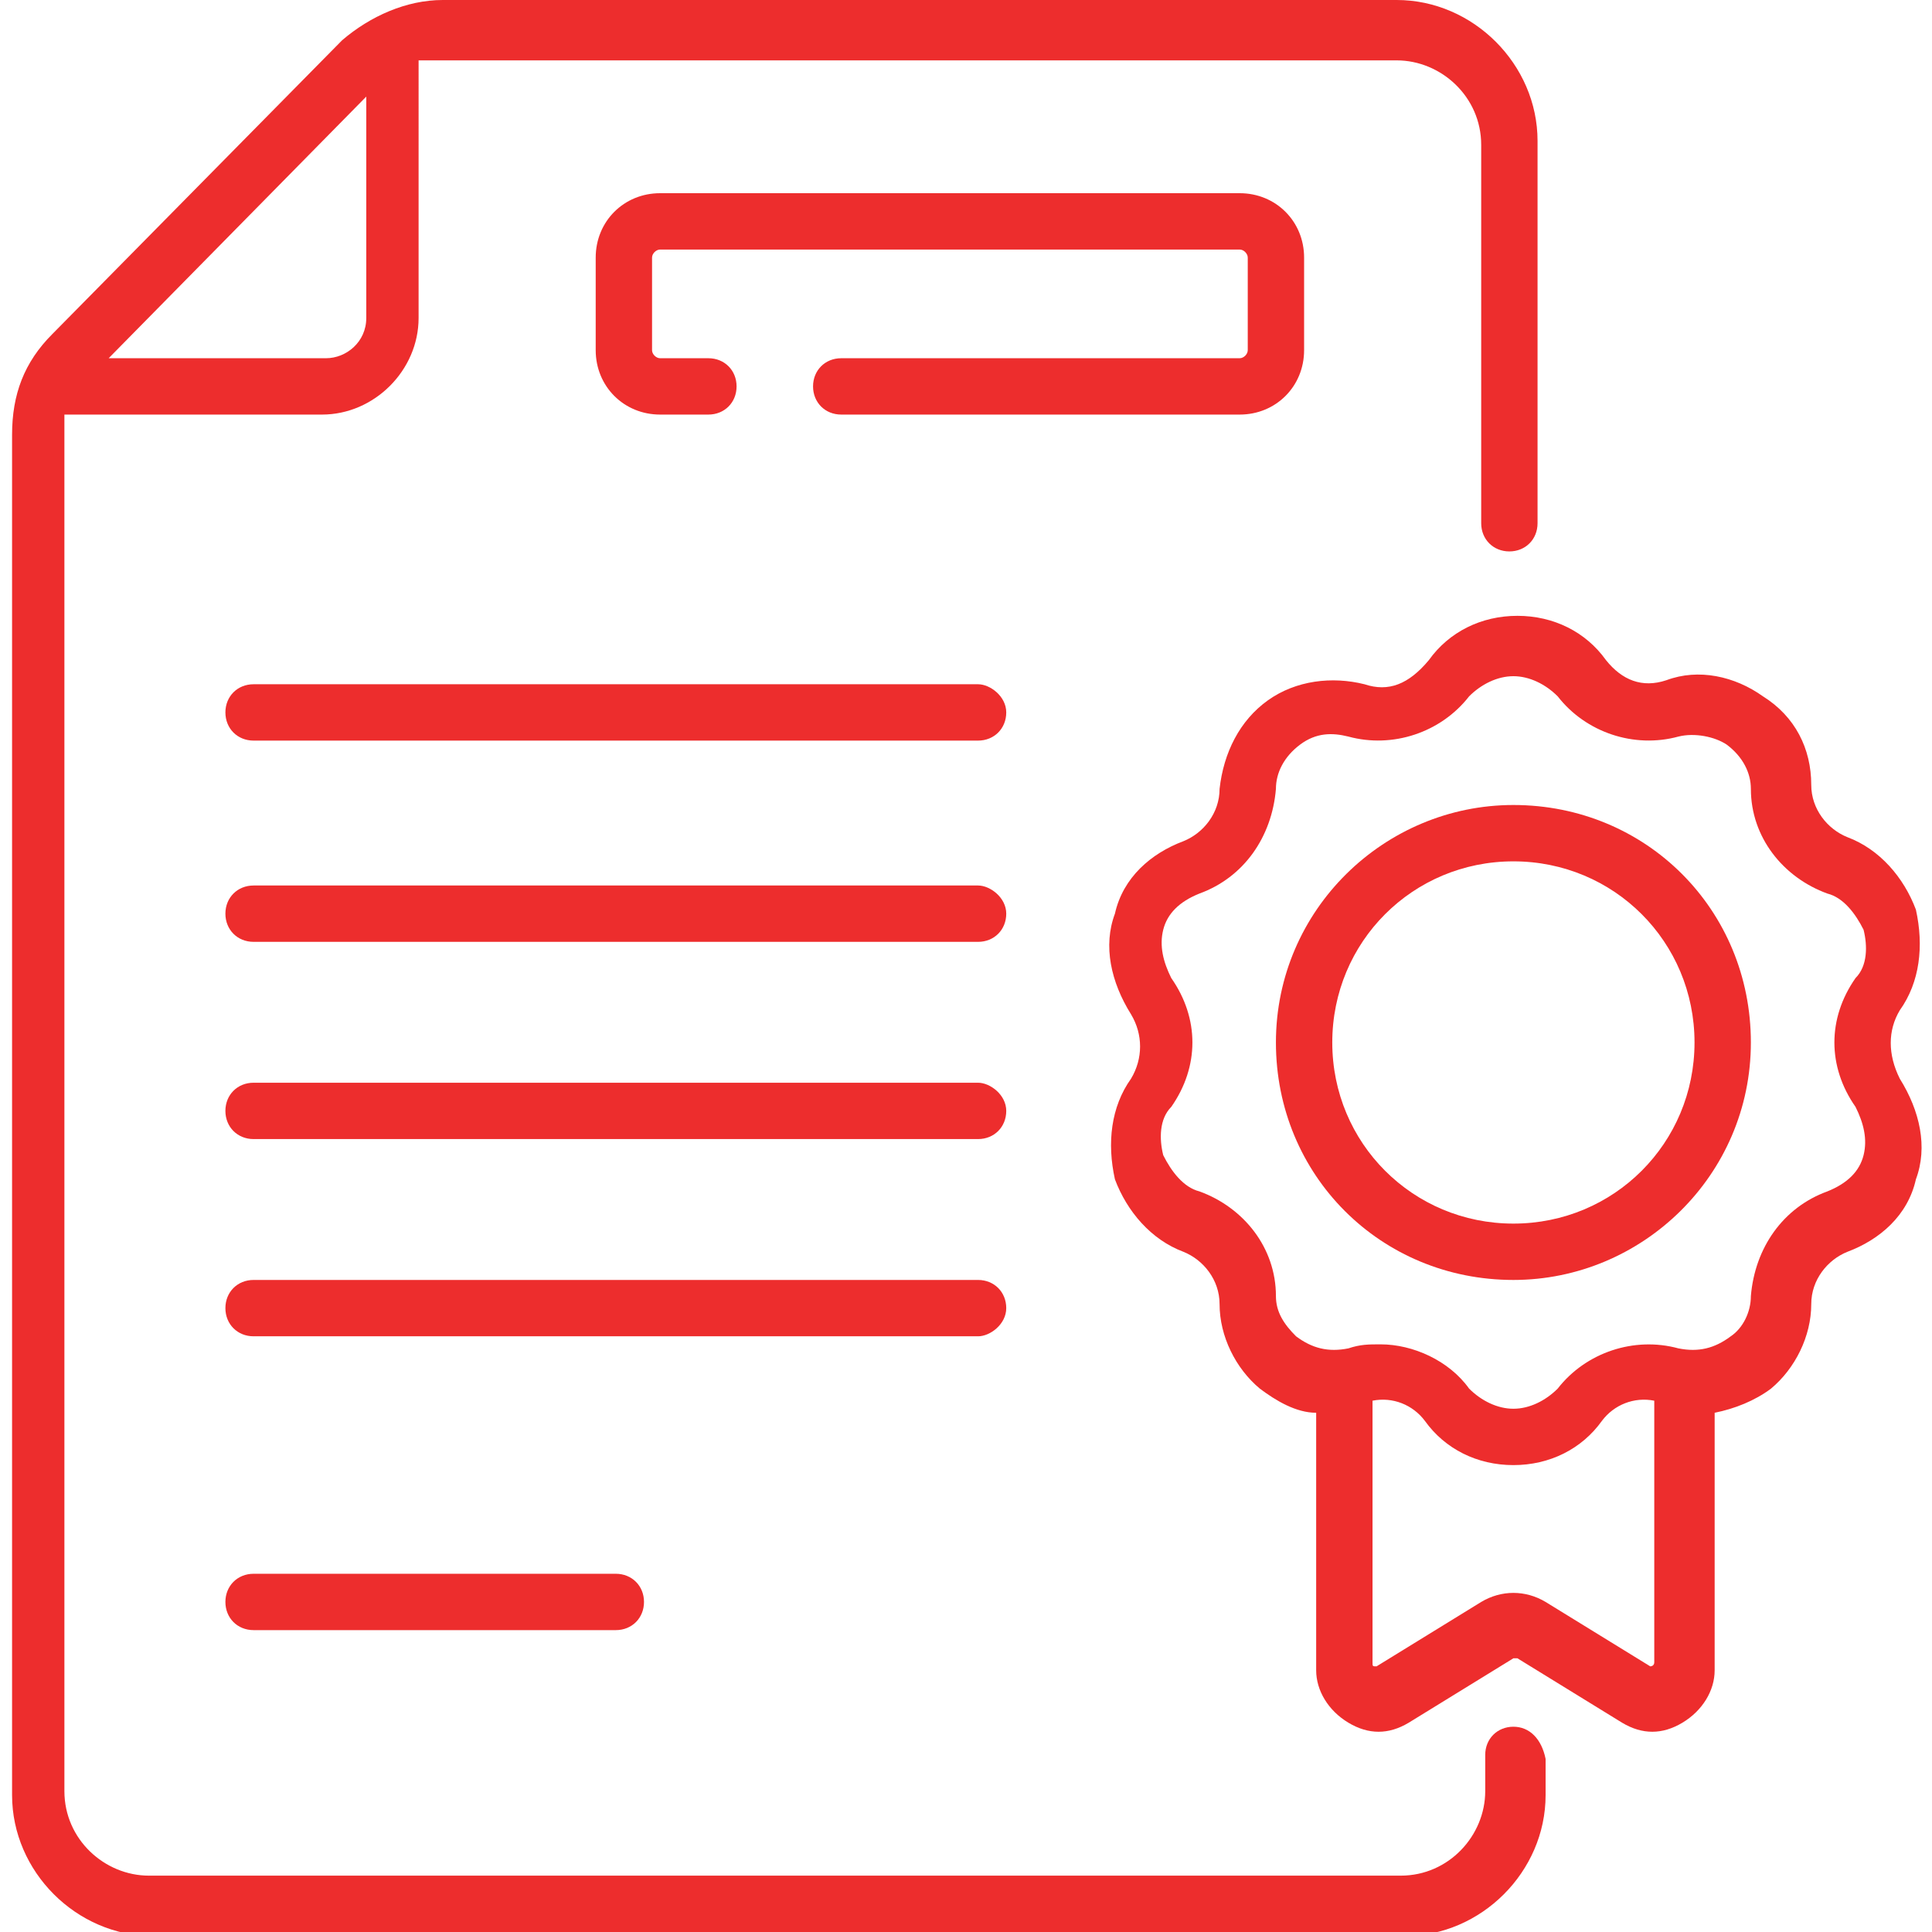
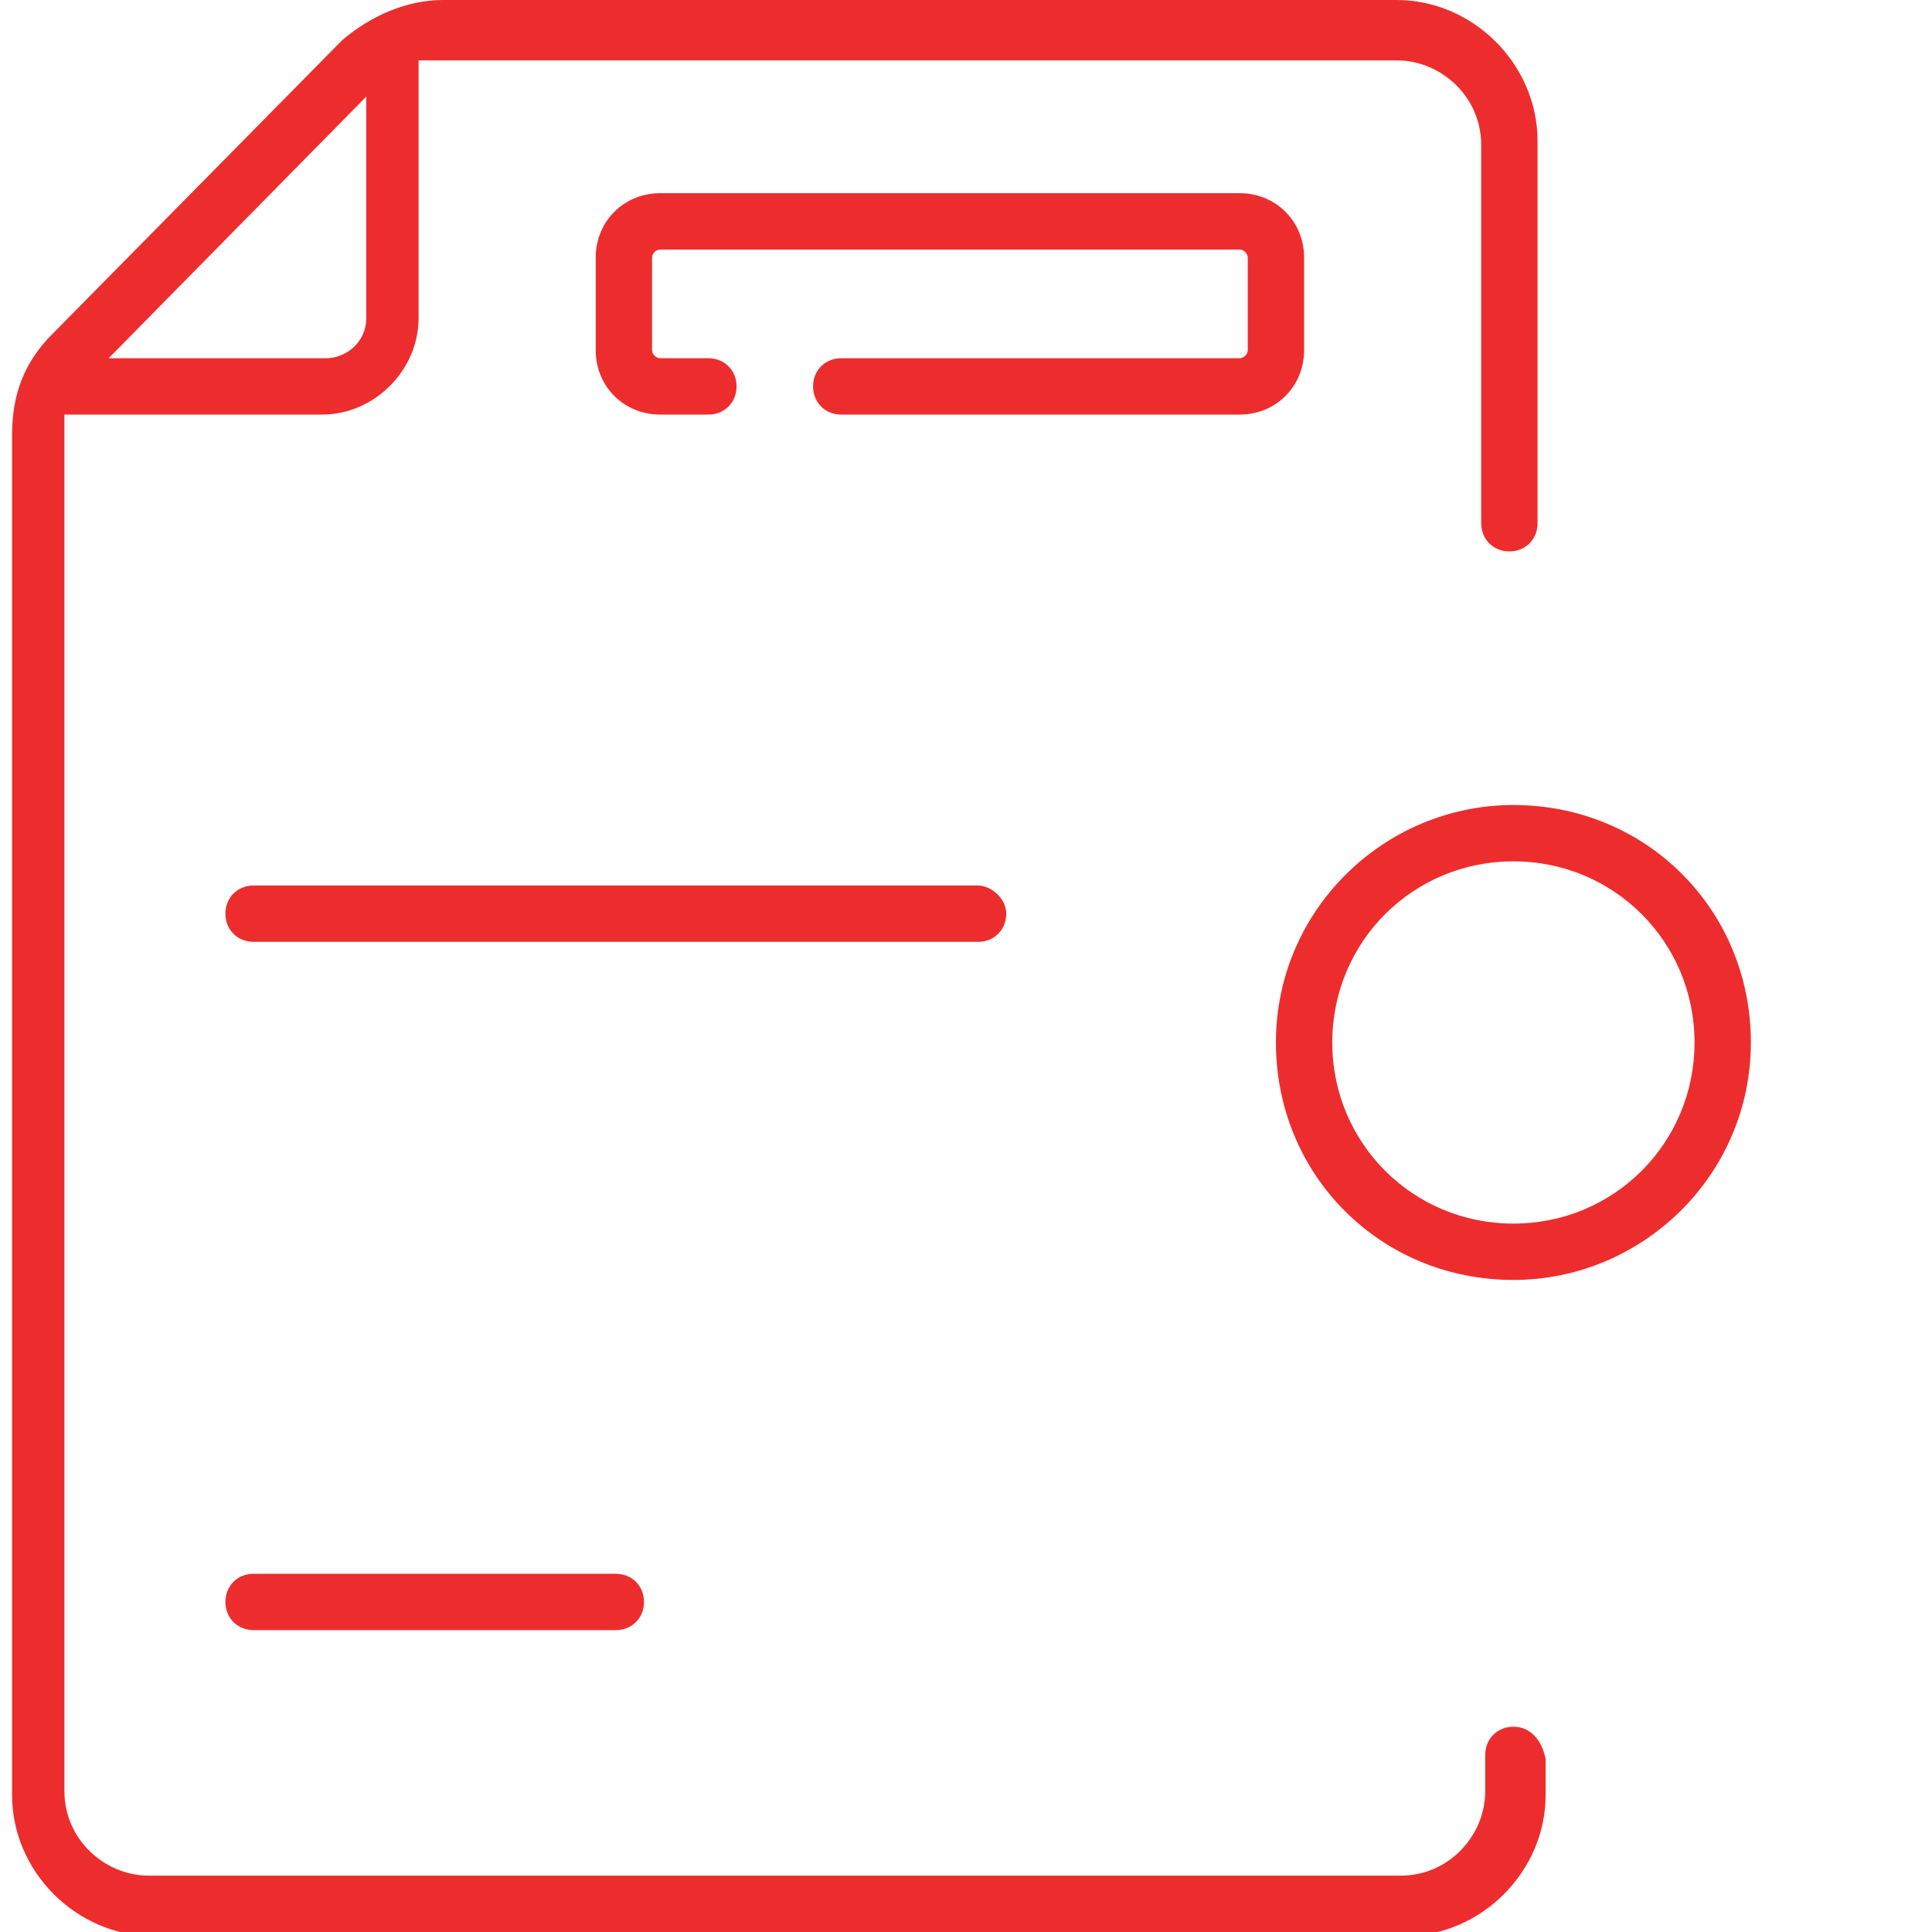
<svg xmlns="http://www.w3.org/2000/svg" version="1.1" id="Layer_1" x="0px" y="0px" width="48px" height="48px" viewBox="0 0 48 48" style="enable-background:new 0 0 48 48;" xml:space="preserve">
  <style type="text/css">
	.st0{fill:#ED2D2D;}
</style>
  <g>
    <g>
      <g>
-         <path class="st0" d="M24.3,17h-18c-0.4,0-0.7,0.3-0.7,0.7c0,0.4,0.3,0.7,0.7,0.7h18c0.4,0,0.7-0.3,0.7-0.7     C25,17.3,24.6,17,24.3,17z" />
        <path class="st0" d="M24.3,22h-18c-0.4,0-0.7,0.3-0.7,0.7s0.3,0.7,0.7,0.7h18c0.4,0,0.7-0.3,0.7-0.7S24.6,22,24.3,22z" />
-         <path class="st0" d="M24.3,26.9h-18c-0.4,0-0.7,0.3-0.7,0.7s0.3,0.7,0.7,0.7h18c0.4,0,0.7-0.3,0.7-0.7S24.6,26.9,24.3,26.9z" />
-         <path class="st0" d="M25,32.5c0-0.4-0.3-0.7-0.7-0.7h-18c-0.4,0-0.7,0.3-0.7,0.7s0.3,0.7,0.7,0.7h18C24.6,33.2,25,32.9,25,32.5z" />
        <path class="st0" d="M6.3,39.1c-0.4,0-0.7,0.3-0.7,0.7s0.3,0.7,0.7,0.7h9c0.4,0,0.7-0.3,0.7-0.7s-0.3-0.7-0.7-0.7H6.3z" />
        <path class="st0" d="M32.4,8.7V6.4c0-0.9-0.7-1.6-1.6-1.6H16.4c-0.9,0-1.6,0.7-1.6,1.6v2.3c0,0.9,0.7,1.6,1.6,1.6h1.2     c0.4,0,0.7-0.3,0.7-0.7c0-0.4-0.3-0.7-0.7-0.7h-1.2c-0.1,0-0.2-0.1-0.2-0.2V6.4c0-0.1,0.1-0.2,0.2-0.2h14.4     c0.1,0,0.2,0.1,0.2,0.2v2.3c0,0.1-0.1,0.2-0.2,0.2h-9.9c-0.4,0-0.7,0.3-0.7,0.7c0,0.4,0.3,0.7,0.7,0.7h9.9     C31.7,10.3,32.4,9.6,32.4,8.7z" />
        <path class="st0" d="M37.6,42.9c-0.4,0-0.7,0.3-0.7,0.7v0.9c0,1.1-0.9,2.1-2.1,2.1H3.7c-1.1,0-2.1-0.9-2.1-2.1V10.7     c0-0.2,0-0.3,0-0.4h6.4c1.3,0,2.4-1.1,2.4-2.4V1.5c0.1,0,0.3,0,0.4,0h23.9c1.1,0,2.1,0.9,2.1,2.1v9.4c0,0.4,0.3,0.7,0.7,0.7     c0.4,0,0.7-0.3,0.7-0.7V3.5c0-1.9-1.6-3.5-3.5-3.5H11c-0.9,0-1.8,0.4-2.5,1L1.3,8.3c-0.7,0.7-1,1.5-1,2.5v33.8     c0,1.9,1.6,3.5,3.5,3.5h31.1c1.9,0,3.5-1.6,3.5-3.5v-0.9C38.3,43.2,38,42.9,37.6,42.9L37.6,42.9z M9.1,2.4v5.5c0,0.6-0.5,1-1,1     H2.7L9.1,2.4z" />
-         <path class="st0" d="M47.2,25.1c0.5-0.7,0.6-1.6,0.4-2.5c-0.3-0.8-0.9-1.5-1.7-1.8c-0.5-0.2-0.9-0.7-0.9-1.3     c0-0.9-0.4-1.7-1.2-2.2c-0.7-0.5-1.6-0.7-2.4-0.4c-0.6,0.2-1.1,0-1.5-0.5c-0.5-0.7-1.3-1.1-2.2-1.1c-0.9,0-1.7,0.4-2.2,1.1     C35,17,34.5,17.2,33.9,17c-0.8-0.2-1.7-0.1-2.4,0.4c-0.7,0.5-1.1,1.3-1.2,2.2c0,0.6-0.4,1.1-0.9,1.3c-0.8,0.3-1.5,0.9-1.7,1.8     c-0.3,0.8-0.1,1.7,0.4,2.5c0.3,0.5,0.3,1.1,0,1.6c-0.5,0.7-0.6,1.6-0.4,2.5c0.3,0.8,0.9,1.5,1.7,1.8c0.5,0.2,0.9,0.7,0.9,1.3     c0,0.8,0.4,1.6,1,2.1c0.4,0.3,0.9,0.6,1.4,0.6v6.4c0,0.5,0.3,1,0.8,1.3c0.5,0.3,1,0.3,1.5,0l2.6-1.6c0,0,0.1,0,0.1,0l2.6,1.6     c0.5,0.3,1,0.3,1.5,0c0.5-0.3,0.8-0.8,0.8-1.3v-6.4c0.5-0.1,1-0.3,1.4-0.6c0.6-0.5,1-1.3,1-2.1c0-0.6,0.4-1.1,0.9-1.3     c0.8-0.3,1.5-0.9,1.7-1.8c0.3-0.8,0.1-1.7-0.4-2.5C46.9,26.2,46.9,25.6,47.2,25.1L47.2,25.1z M41,41.4l-2.6-1.6     c-0.5-0.3-1.1-0.3-1.6,0l-2.6,1.6c-0.1,0-0.1,0-0.1-0.1v-6.5c0.5-0.1,1,0.1,1.3,0.5c0.5,0.7,1.3,1.1,2.2,1.1     c0.9,0,1.7-0.4,2.2-1.1c0.3-0.4,0.8-0.6,1.3-0.5v6.5C41.1,41.4,41,41.4,41,41.4L41,41.4z M46.1,27.5c0.2,0.4,0.3,0.8,0.2,1.2     c-0.1,0.4-0.4,0.7-0.9,0.9c-1.1,0.4-1.8,1.4-1.9,2.6c0,0.4-0.2,0.8-0.5,1c-0.4,0.3-0.8,0.4-1.3,0.3c-1.1-0.3-2.3,0.1-3,1     c-0.3,0.3-0.7,0.5-1.1,0.5c-0.4,0-0.8-0.2-1.1-0.5c-0.5-0.7-1.4-1.1-2.2-1.1c-0.3,0-0.5,0-0.8,0.1c-0.5,0.1-0.9,0-1.3-0.3     c-0.3-0.3-0.5-0.6-0.5-1c0-1.2-0.8-2.2-1.9-2.6c-0.4-0.1-0.7-0.5-0.9-0.9c-0.1-0.4-0.1-0.9,0.2-1.2c0.7-1,0.7-2.2,0-3.2     c-0.2-0.4-0.3-0.8-0.2-1.2c0.1-0.4,0.4-0.7,0.9-0.9c1.1-0.4,1.8-1.4,1.9-2.6c0-0.4,0.2-0.8,0.6-1.1c0.4-0.3,0.8-0.3,1.2-0.2     c1.1,0.3,2.3-0.1,3-1c0.3-0.3,0.7-0.5,1.1-0.5c0.4,0,0.8,0.2,1.1,0.5c0.7,0.9,1.9,1.3,3,1c0.4-0.1,0.9,0,1.2,0.2     c0.4,0.3,0.6,0.7,0.6,1.1c0,1.2,0.8,2.2,1.9,2.6c0.4,0.1,0.7,0.5,0.9,0.9c0.1,0.4,0.1,0.9-0.2,1.2C45.4,25.3,45.4,26.5,46.1,27.5     L46.1,27.5z" />
        <path class="st0" d="M37.6,20c-3.2,0-5.9,2.6-5.9,5.9s2.6,5.9,5.9,5.9c3.2,0,5.9-2.6,5.9-5.9S40.9,20,37.6,20L37.6,20z      M37.6,30.4c-2.5,0-4.5-2-4.5-4.5s2-4.5,4.5-4.5c2.5,0,4.5,2,4.5,4.5S40.1,30.4,37.6,30.4z" />
      </g>
    </g>
  </g>
</svg>